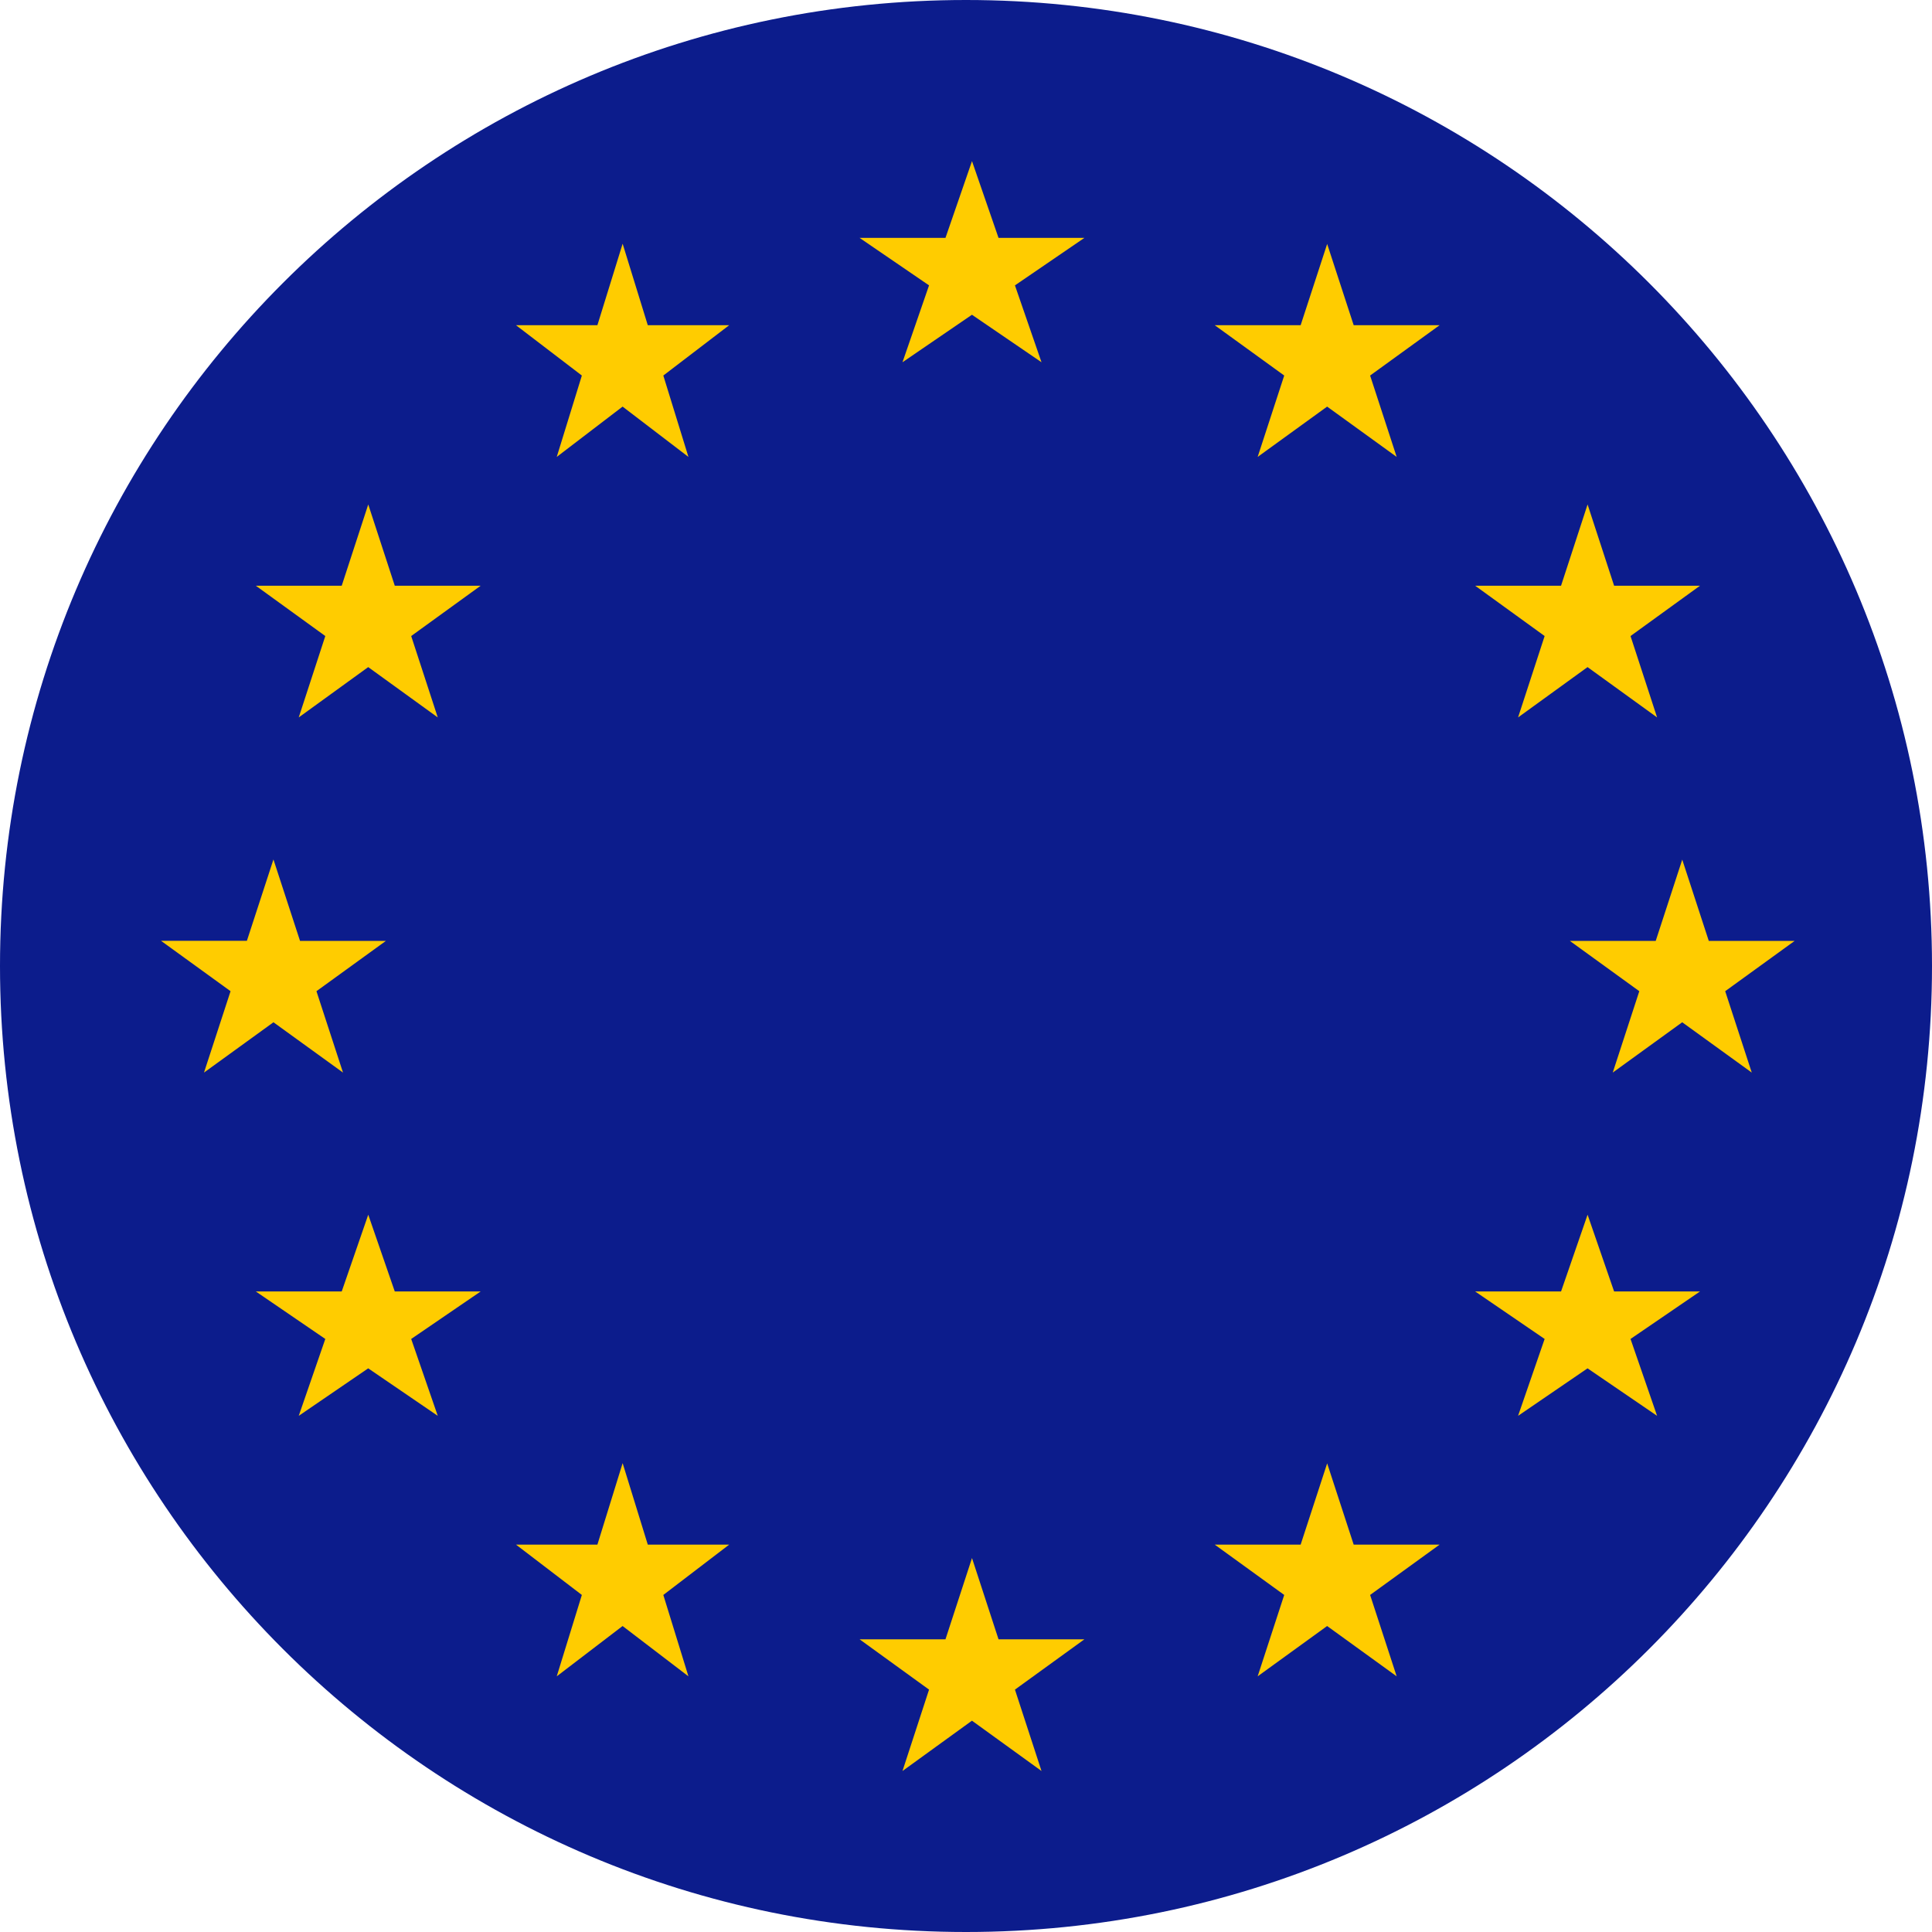
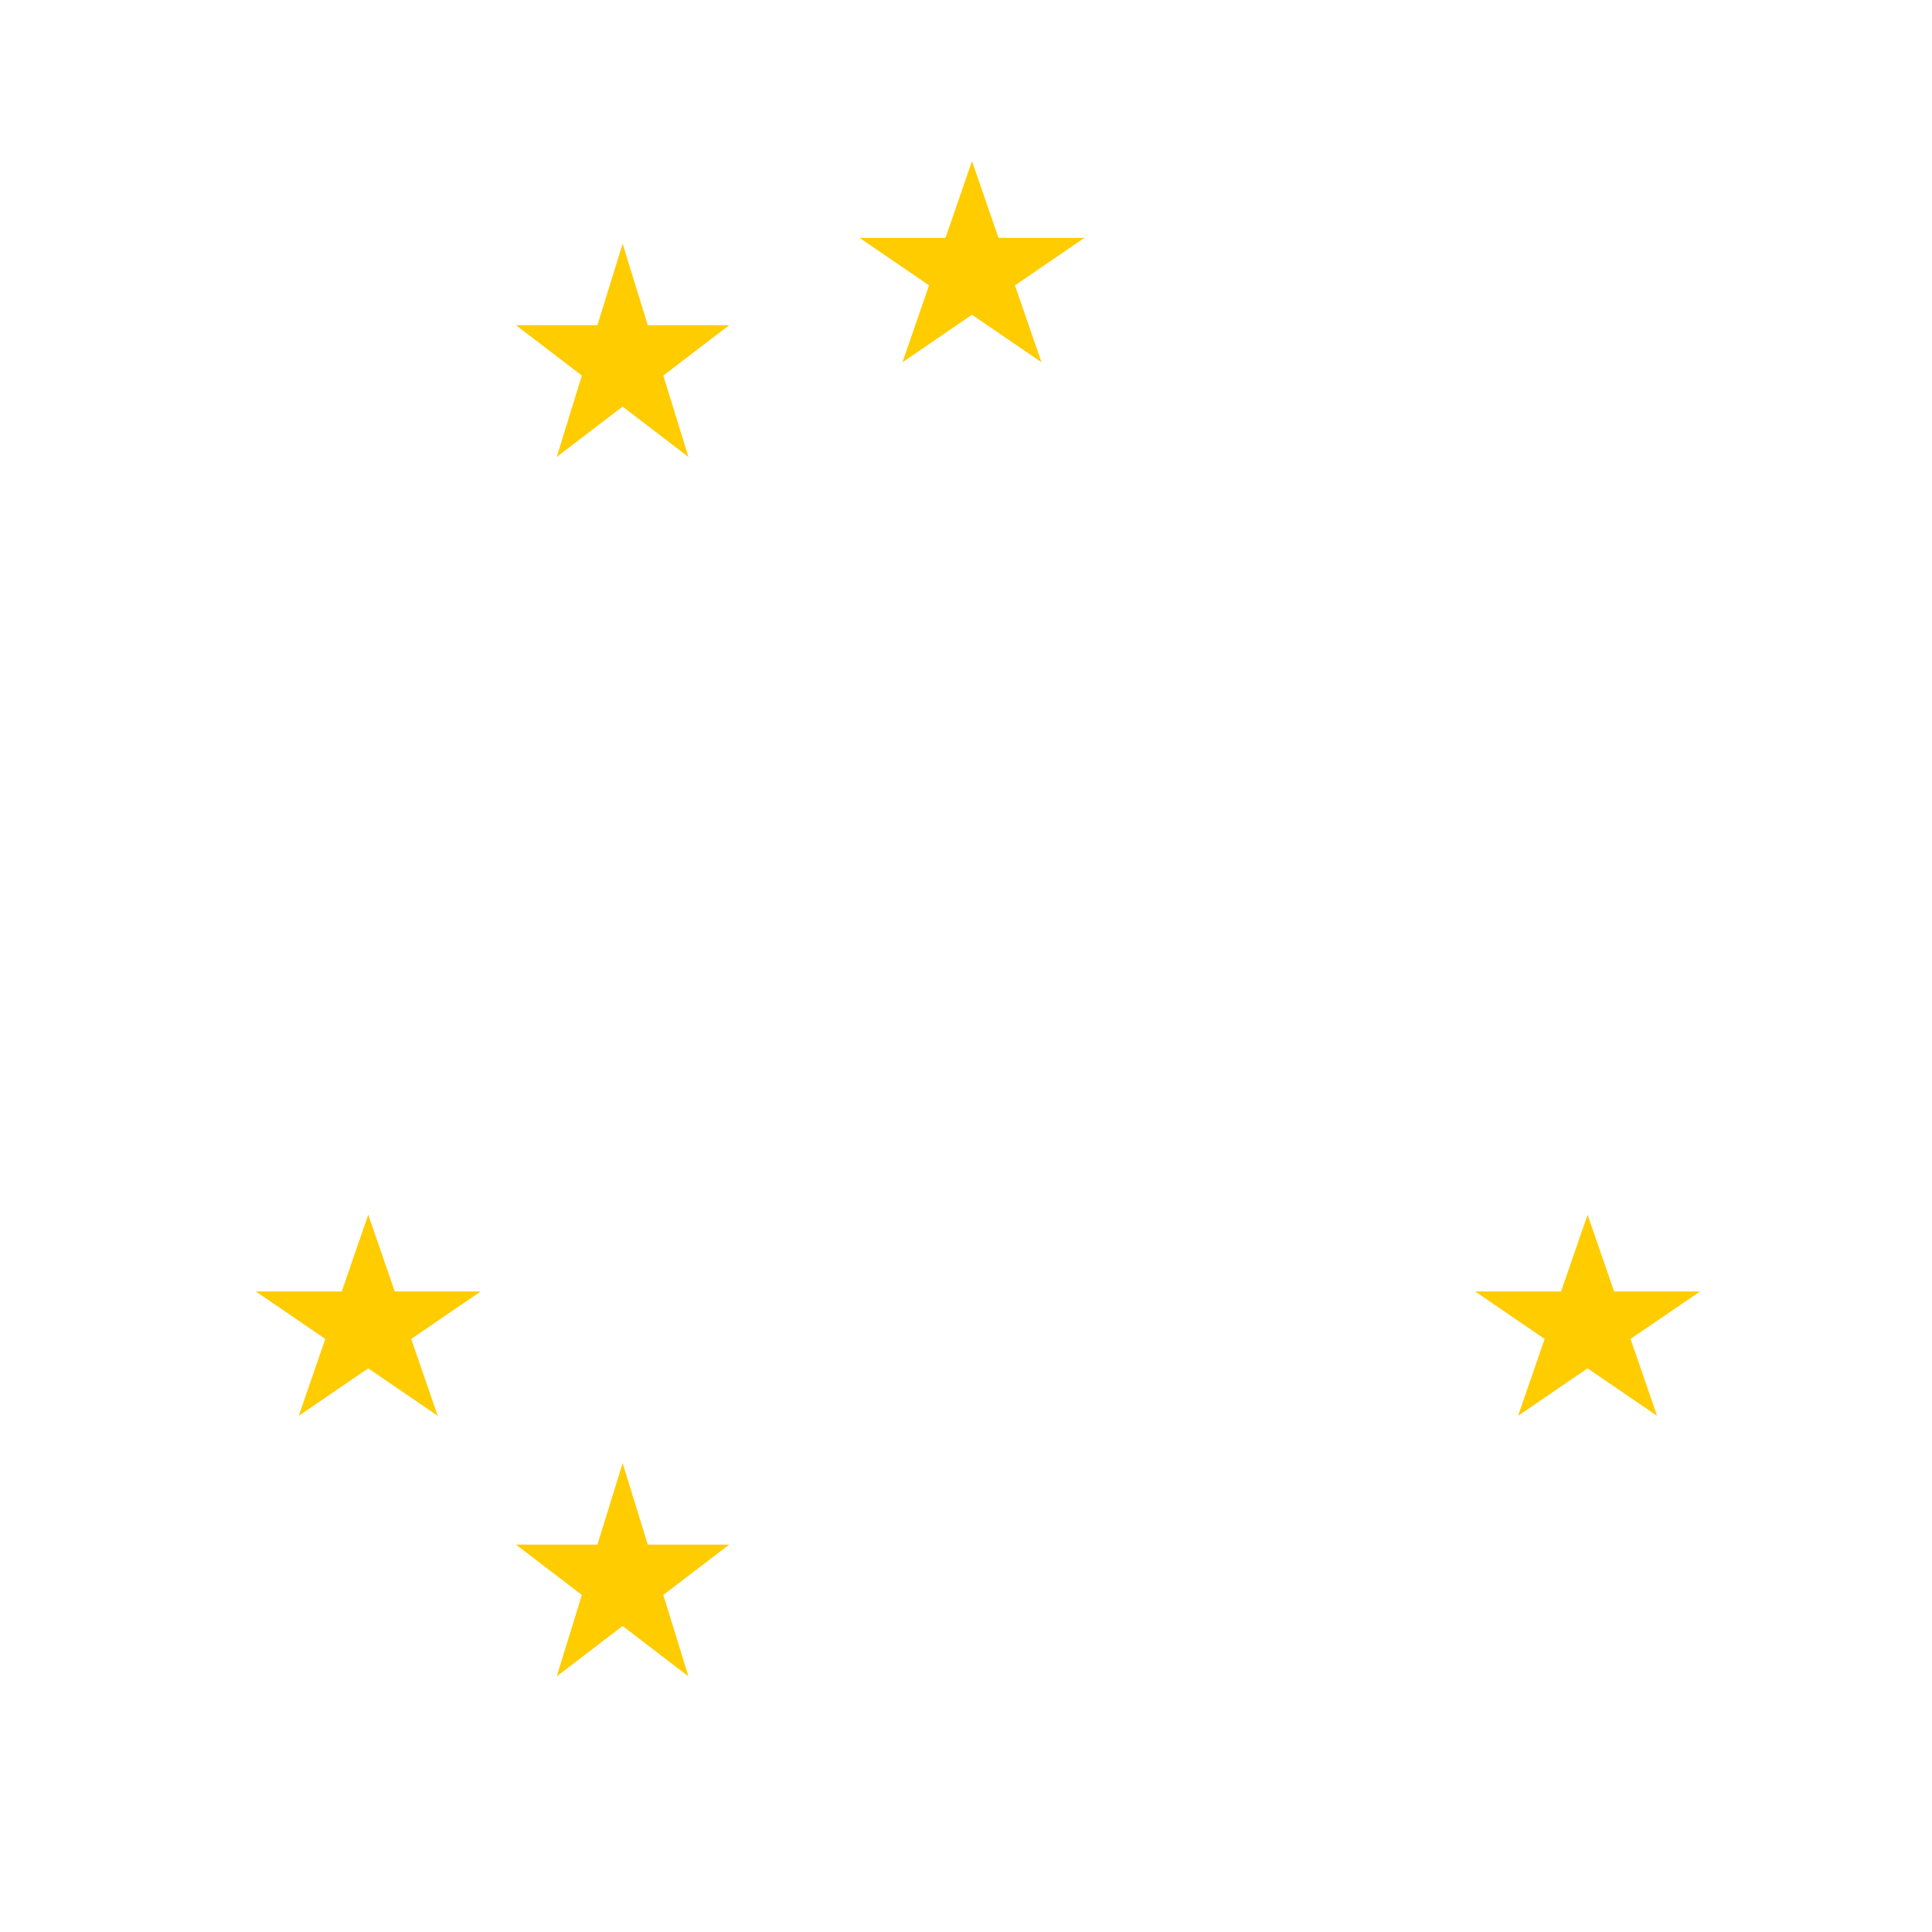
<svg xmlns="http://www.w3.org/2000/svg" xmlns:xlink="http://www.w3.org/1999/xlink" width="24" height="24" fill="none">
-   <path d="M12 24c6.627 0 12-5.373 12-12S18.627 0 12 0 0 5.373 0 12s5.373 12 12 12z" fill="#0c1c8c" />
  <g fill="#fc0">
    <use xlink:href="#B" />
    <use xlink:href="#C" />
    <use xlink:href="#C" x="8.823" y="-8.676" />
-     <path d="M3.397 10.677l.33 1.011h1.067l-.863.625.33 1.011-.864-.625-.863.625.33-1.011L2 11.687h1.067l.33-1.011z" />
    <use xlink:href="#D" />
    <use xlink:href="#C" x="4.412" y="-16.324" />
    <use xlink:href="#C" x="4.412" y="-1.176" />
    <use xlink:href="#B" x="7.647" y="13.088" />
    <use xlink:href="#D" y="-15.148" />
    <use xlink:href="#C" x="7.647" y="-13.088" />
    <use xlink:href="#B" x="-7.5" y="13.088" />
    <use xlink:href="#C" x="-7.5" y="-13.088" />
  </g>
  <defs>
    <path id="B" d="M12.074 2l.33.955h1.067l-.863.59.33.955-.864-.59-.863.59.33-.955-.863-.59h1.067l.33-.955z" />
-     <path id="C" d="M12.074 19.353l.33 1.011h1.067l-.863.625.33 1.011-.864-.625-.863.625.33-1.011-.863-.625h1.067l.33-1.011z" />
    <path id="D" d="M7.735 18.177l.312 1.011h1.011l-.818.625.312 1.011-.818-.625-.818.625.312-1.011-.818-.625h1.011l.313-1.011z" />
  </defs>
</svg>